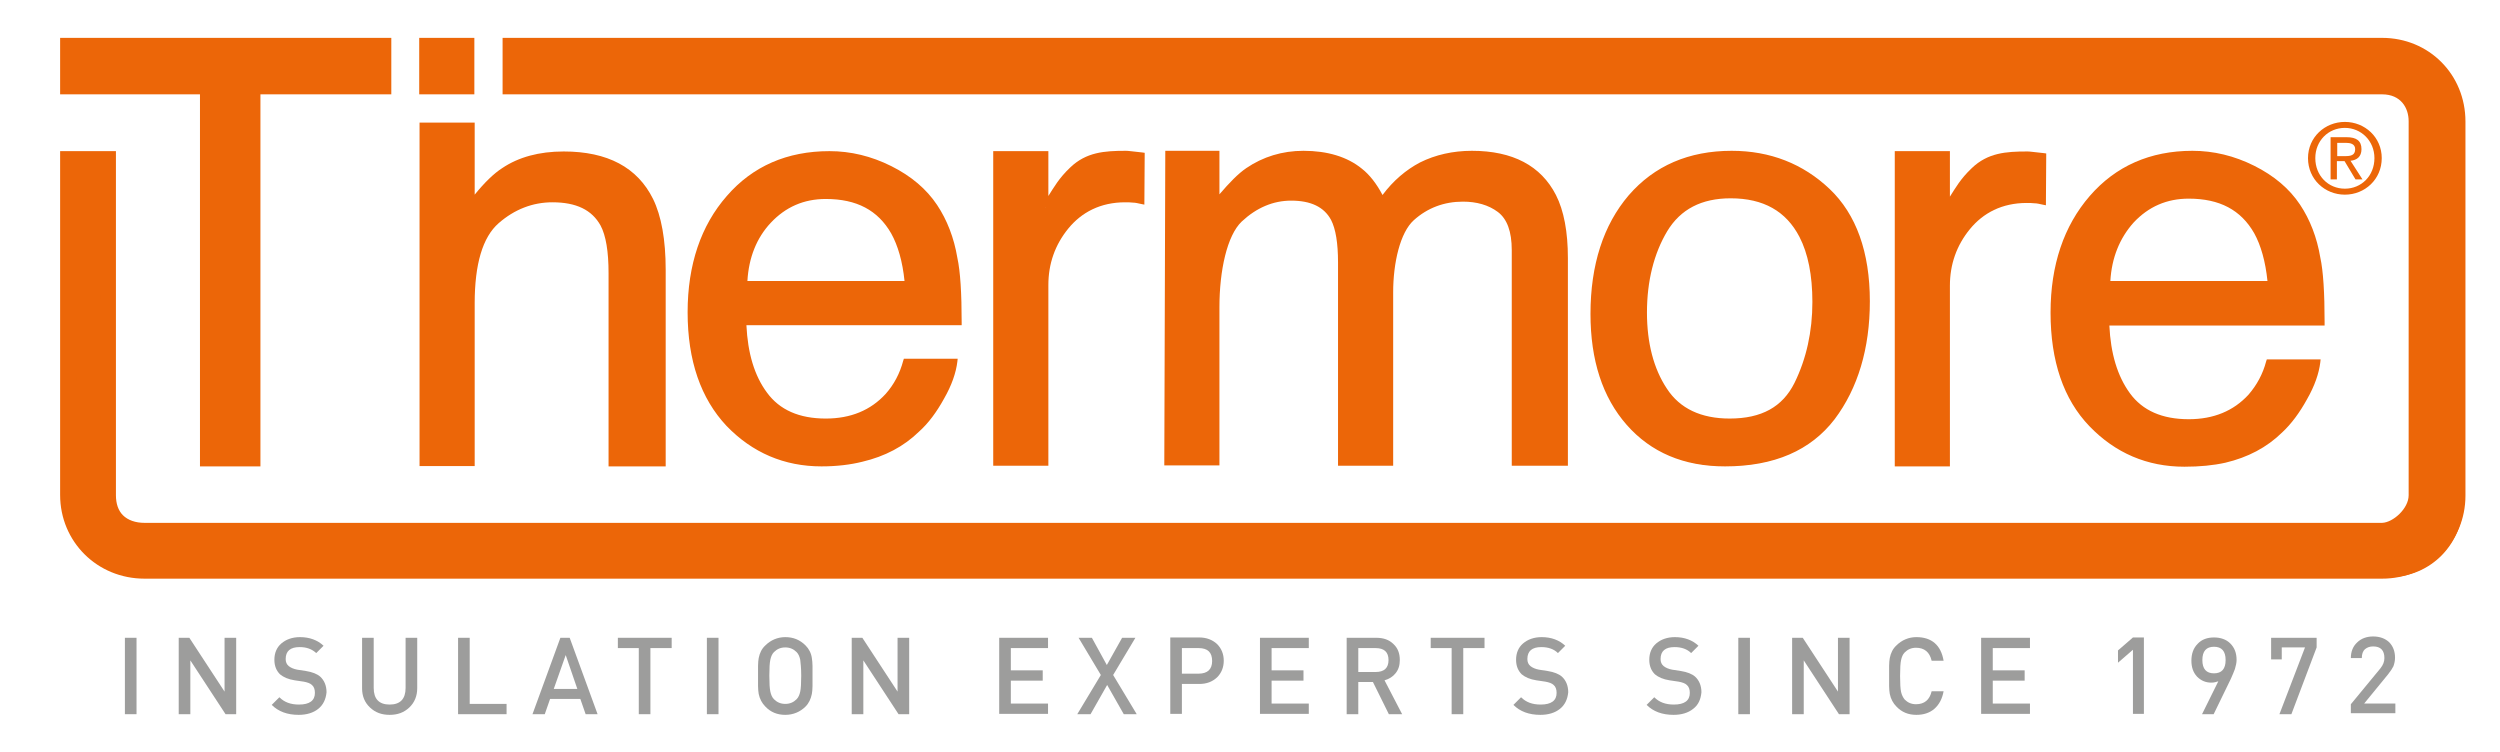
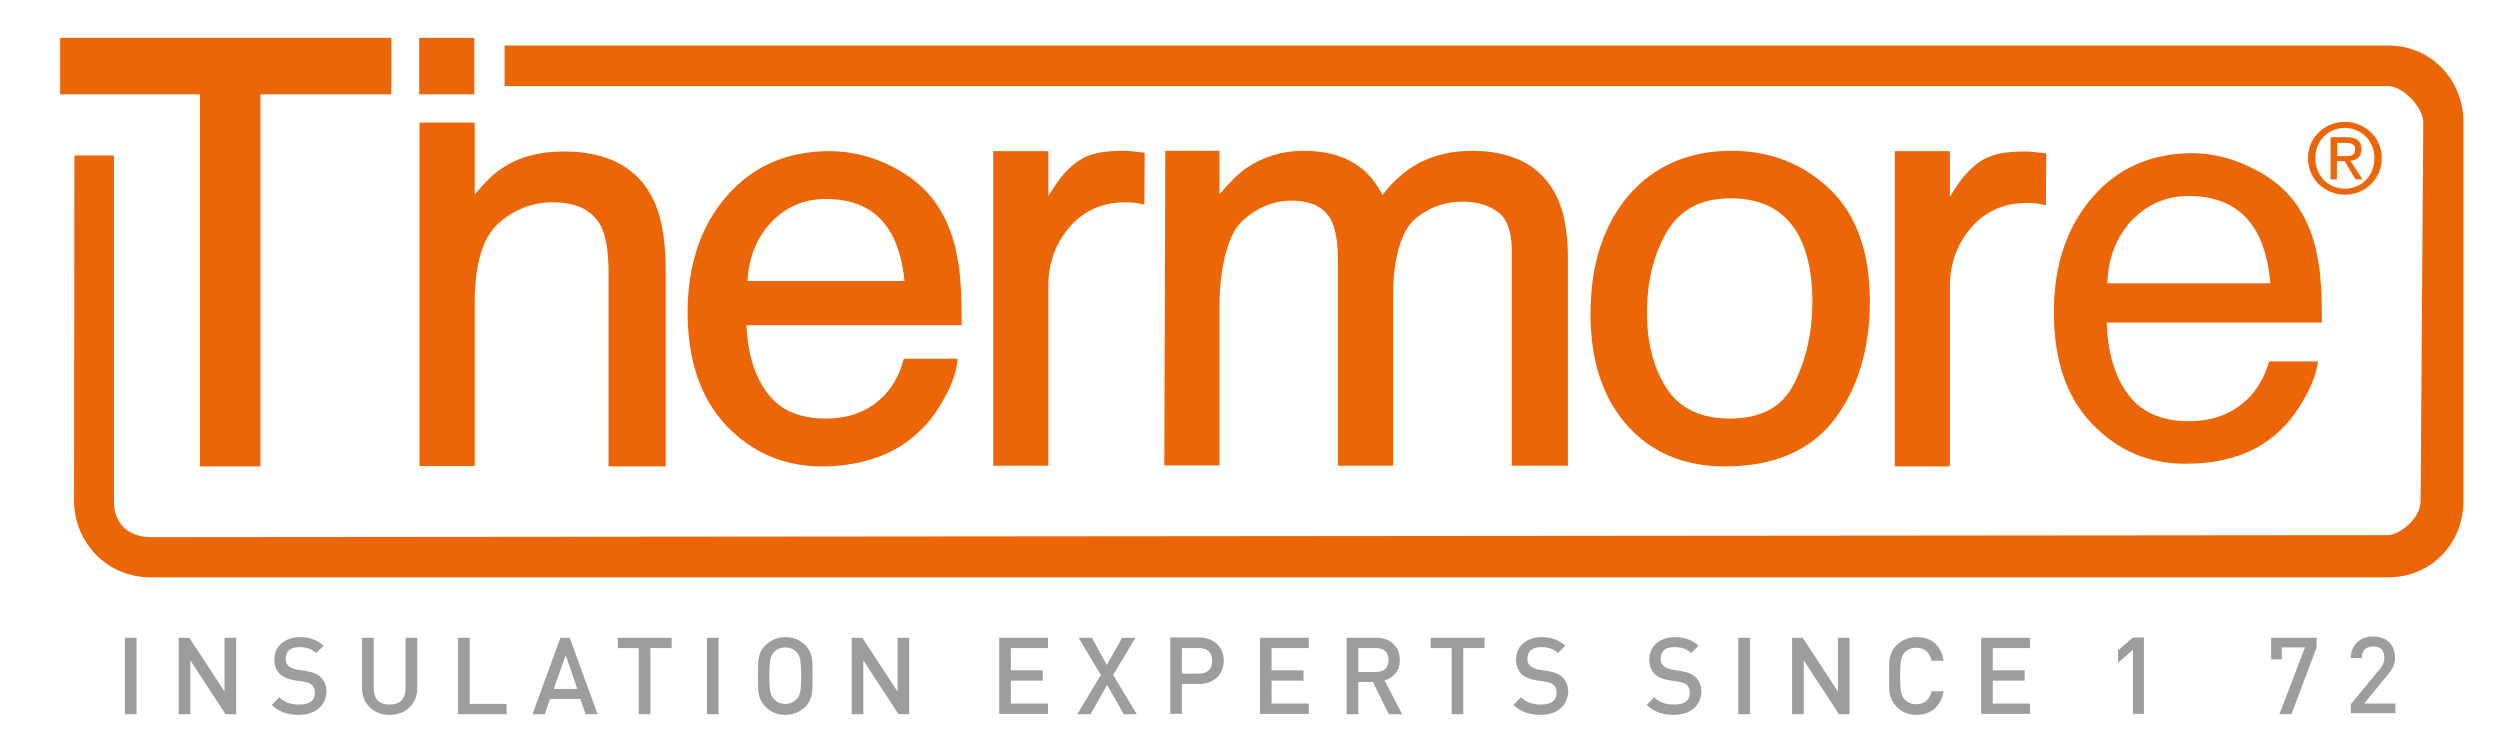
<svg xmlns="http://www.w3.org/2000/svg" xmlns:xlink="http://www.w3.org/1999/xlink" version="1.1" id="Layer_1" x="0px" y="0px" viewBox="0 0 752.6 226.4" style="enable-background:new 0 0 752.6 226.4;" xml:space="preserve">
  <style type="text/css">
	.st0{clip-path:url(#SVGID_2_);}
	.st1{clip-path:url(#SVGID_4_);}
	.st2{fill:#EC6608;}
	.st3{fill:#9D9D9C;}
</style>
  <g id="Oggetto_vettoriale_avanzato_1_">
    <g>
      <defs>
        <rect id="SVGID_1_" x="18.1" y="11.4" width="724.1" height="215" />
      </defs>
      <clipPath id="SVGID_2_">
        <use xlink:href="#SVGID_1_" style="overflow:visible;" />
      </clipPath>
      <g class="st0">
        <defs>
          <rect id="SVGID_3_" x="18.1" y="11.4" width="724.1" height="215" />
        </defs>
        <clipPath id="SVGID_4_">
          <use xlink:href="#SVGID_3_" style="overflow:visible;" />
        </clipPath>
        <g class="st1">
          <path class="st2" d="M34.3,150.8c-0.1,7.6,5.3,10.9,11,10.9l673.5-0.6c3.3,0,9.9-4.8,9.9-10.3l0.8-114.1      c0-4.3-6.1-10.8-10.6-10.8h-567l0-12.2l567,0c13.1,0,22.7,10.5,22.7,23.1v114c0,12.6-9.5,23-22.7,23H45.3      c-13.1,0-23-10.5-23-23.1l0.1-103.9l11.9,0L34.3,150.8z" />
        </g>
        <g class="st1">
-           <path class="st2" d="M717.1,174.2H43.5c-14.2,0-25.4-11.1-25.4-25.2V45.5l16.8,0v103.6c0,2.5,0.7,4.6,2.1,6      c1.5,1.5,3.8,2.3,6.5,2.3h673.6c3.3-0.1,8-4.3,8-8.3V36.5c0-4.1-2.4-8.1-8-8.1H151.3l0-17l565.8,0c14.1,0,25.1,11,25.1,25.2      v112.6C742.2,163.2,731.2,174.2,717.1,174.2 M23,48.8L22.9,149c0,11.4,9,20.4,20.6,20.4h673.6c11.4,0,20.2-8.9,20.2-20.3V36.6      c0-11.4-8.9-20.4-20.2-20.4l-562.7,0l0.2,7.3h562.6c5.7,0,13,7.3,13,13v112.7c0,7-8.7,13.1-13,13.1H43.5c-4,0-7.5-1.3-9.9-3.8      c-2.3-2.3-3.6-5.6-3.5-9.4l0.1-100.2L23,48.8z" />
-         </g>
+           </g>
        <g class="st1">
          <path class="st2" d="M705.9,58.6c6,0,11.1-4.6,11.1-11c0-6.3-5.1-10.9-11.1-10.9c-6,0-11.1,4.6-11.1,10.9      C694.8,54,699.9,58.6,705.9,58.6 M697,47.6c0-5.2,3.9-9.1,8.9-9.1c4.9,0,8.9,3.9,8.9,9.1c0,5.3-3.9,9.2-8.9,9.2      C700.9,56.8,697,52.9,697,47.6 M703.6,48.5h2.2l3.3,5.5h2.1l-3.6-5.6c1.9-0.2,3.3-1.2,3.3-3.5c0-2.5-1.5-3.6-4.5-3.6h-4.8V54      h1.9V48.5z M703.6,46.9V43h2.6c1.3,0,2.8,0.3,2.8,1.9c0,1.9-1.4,2.1-3.1,2.1H703.6z" />
        </g>
        <g class="st1">
          <polygon class="st2" points="117,12.4 117,27.1 77.6,27.1 77.6,138.9 61,138.9 61,27.1 19.8,27.1 19.8,12.4     " />
        </g>
        <g class="st1">
          <path class="st2" d="M78.4,140.4H60.2V28.4H18.1v-17h99.7v17H78.4V140.4z M61.8,138.1h14.9V26.3h39.4v-13H20.6v13h41.2V138.1z" />
        </g>
        <g class="st1">
          <path class="st2" d="M267.9,50.7c5.9,2.9,10.4,6.7,13.5,11.4c3,4.5,5,9.6,6,15.6c0.9,4.1,1.3,10.5,1.3,19.4h-64.8      c0.3,9,2.4,16.2,6.4,21.6c4,5.4,10.1,8.1,18.4,8.1c7.7,0,13.9-2.6,18.6-7.7c2.6-3,4.4-6.4,5.5-10.3h14.7      c-0.4,3.2-1.7,6.8-3.9,10.8c-2.2,4-4.6,7.2-7.3,9.7c-4.5,4.4-10.1,7.3-16.7,8.9c-3.6,0.9-7.6,1.3-12.1,1.3c-11,0-20.3-4-28-12      c-7.7-8-11.5-19.2-11.5-33.6c0-14.2,3.9-25.7,11.6-34.5c7.7-8.8,17.8-13.3,30.3-13.3C255.9,46.3,262,47.7,267.9,50.7       M273.2,85.4c-0.6-6.5-2-11.6-4.2-15.5c-4.1-7.2-10.9-10.8-20.4-10.8c-6.8,0-12.5,2.5-17.2,7.4c-4.6,5-7.1,11.2-7.3,18.9H273.2z      " />
        </g>
        <g class="st1">
          <path class="st2" d="M247.3,140.4c-11.2,0-20.8-4.1-28.6-12.2C211,120,207,108.6,207,94c0-14.3,4-26.1,11.8-35      c7.8-9,18.2-13.5,30.9-13.5c6.4,0,12.6,1.5,18.6,4.5c6,3,10.6,6.9,13.8,11.7c3,4.5,5.1,9.9,6.1,15.9c0.9,4.1,1.3,10.7,1.3,19.5      v0.8h-64.8c0.4,8.4,2.4,15.2,6.2,20.3c3.8,5.2,9.7,7.8,17.7,7.8c7.5,0,13.5-2.5,18-7.4c2.5-2.8,4.3-6.2,5.3-10l0.2-0.6h16.2      l-0.1,0.9c-0.4,3.3-1.7,7.1-4,11.1c-2.2,4-4.7,7.4-7.5,9.9c-4.6,4.5-10.3,7.5-17.1,9.1C256,139.9,251.9,140.4,247.3,140.4       M249.7,47.1c-12.1,0-22.1,4.4-29.6,13c-7.5,8.6-11.4,20.1-11.4,34c0,14.1,3.8,25.2,11.3,33c7.5,7.8,16.7,11.7,27.4,11.7      c4.4,0,8.4-0.4,11.9-1.3c6.5-1.5,12-4.4,16.4-8.7c2.6-2.5,5-5.7,7.2-9.6c1.9-3.5,3.1-6.7,3.6-9.6h-13.2c-1.1,3.8-3,7.1-5.5,10      c-4.8,5.3-11.2,7.9-19.2,7.9c-8.5,0-14.9-2.8-19-8.5c-4-5.5-6.2-12.9-6.5-22l0-0.8h64.8c0-8.4-0.5-14.6-1.3-18.4      c-1-5.8-2.9-11-5.8-15.3c-3-4.5-7.4-8.3-13.2-11.1C261.8,48.5,255.8,47.1,249.7,47.1 M274.1,86.2h-50.8l0-0.8      c0.3-7.8,2.8-14.3,7.6-19.4c4.8-5.1,10.7-7.7,17.7-7.7c9.8,0,16.9,3.8,21.1,11.2c2.2,4,3.7,9.3,4.3,15.8L274.1,86.2z M225,84.6      h47.3c-0.6-5.9-2-10.7-4-14.3c-4-7-10.4-10.4-19.7-10.4c-6.6,0-12.1,2.4-16.6,7.2C227.8,71.6,225.4,77.5,225,84.6" />
        </g>
        <g class="st1">
          <path class="st2" d="M299.8,46.4h15l0,16.1c1.2-3.1,3.3-6.9,7.9-11.3c4.6-4.4,10-4.7,16-4.7c0.3,0,0.8,0,1.4,0.1      c0.7,0.1,2,0.1,3.6,0.4l-0.1,13.8c-0.9-0.2-1.7-0.4-2.5-0.4c-0.8-0.1-1.6-0.1-2.5-0.1c-7.7,0-13.6,3.1-17.7,8.2      c-4.1,5.1-6.2,11-6.2,17.6v53.5h-15V46.4z" />
        </g>
        <g class="st1">
          <path class="st2" d="M315.6,140.2H299V45.5l16.6,0V59c1.6-2.5,3.2-5.4,6.6-8.6c4.8-4.6,10.3-5,16.6-5c0.3,0,0.9,0,1.5,0.1      c0.8,0.1,2,0.2,3.6,0.4l0.7,0.1l-0.1,15.6l-1-0.2c-0.9-0.2-1.7-0.4-2.4-0.4c-0.8-0.1-1.6-0.1-2.4-0.1c-7.4,0-13.1,3-17.1,7.9      c-4,4.9-6,10.6-6,17V140.2z M300.6,138.5H314V85.8c0-6.8,2.1-12.9,6.4-18.1c4.3-5.3,10.4-8.5,18.3-8.5c0.9,0,1.8,0,2.6,0.1      c0.5,0,1,0.1,1.6,0.2l0.1-12c-1.3-0.2-2.3-0.2-2.9-0.3c-0.6-0.1-1.1-0.1-1.4-0.1c-5.8,0-11,0.2-15.5,4.5      c-4.5,4.3-6.6,8.1-7.7,11l-1.6-0.3V47.7l-13.3,0V138.5z" />
        </g>
        <g class="st1">
          <path class="st2" d="M571.3,46.5h15l0,16.1c1.2-3.1,3.3-6.9,7.9-11.3c4.6-4.4,10-4.7,16-4.7c0.3,0,0.8,0,1.4,0.1      c0.7,0.1,2,0.1,3.6,0.4l-0.1,13.8c-0.9-0.2-1.7-0.4-2.5-0.4c-0.8-0.1-1.6-0.1-2.5-0.1c-7.7,0-13.6,3.1-17.7,8.2      c-4.1,5.1-6.2,11-6.2,17.6v53.5h-15V46.5z" />
        </g>
        <g class="st1">
          <path class="st2" d="M587,140.4h-16.6V45.5H587v13.7c1.6-2.5,3.2-5.4,6.6-8.6c4.8-4.6,10.3-5,16.6-5c0.3,0,0.9,0,1.5,0.1      c0.8,0.1,2,0.2,3.6,0.4l0.7,0.1l-0.1,15.6l-1-0.2c-0.9-0.2-1.7-0.4-2.4-0.4c-0.8-0.1-1.6-0.1-2.4-0.1c-7.4,0-13.1,3-17.1,7.9      c-4,4.9-6,10.6-6,17V140.4z M572.1,138.7h13.3V86c0-6.8,2.1-12.9,6.4-18.1c4.3-5.3,10.4-8.5,18.3-8.5c0.9,0,1.8,0,2.6,0.1      c0.5,0,1,0.1,1.6,0.2l0.1-12c-1.3-0.2-2.3-0.2-2.9-0.3c-0.6-0.1-1.1-0.1-1.4-0.1c-5.8,0-11,0.2-15.5,4.5      c-4.5,4.3-6.6,8.1-7.7,11l-1.6-0.3V47.4l-13.3,0V138.7z" />
        </g>
        <g class="st1">
          <path class="st2" d="M351.7,46.3h14.7l-0.3,14.6c3.5-4.4,6.7-7.5,9.6-9.5c4.9-3.4,10.5-5,16.8-5c7.1,0,12.8,1.7,17.1,5.2      c2.4,2,4.7,4.9,6.6,8.8c3.3-4.7,7.3-8.3,11.8-10.6c4.5-2.3,9.6-3.4,15.2-3.4c12,0,20.2,4.3,24.6,12.9c2.3,4.6,3.5,10.8,3.5,18.6      v61.5h-15.5V75.3c0-5.9-1.5-9.9-4.5-12.1c-3-2.2-6.7-3.3-11-3.3c-5.9,0-11.1,2-15.4,5.9c-4.3,3.9-6.4,13.1-6.4,22.3v51.4h-15V79      c0-6-0.7-10.4-2.2-13.1c-2.3-4.1-6.5-6.2-12.7-6.2c-5.7,0-10.8,2.2-15.4,6.6c-4.6,4.4-6.9,15-6.9,26.3v46.8h-15L351.7,46.3z" />
        </g>
        <g class="st1">
          <path class="st2" d="M472.2,140.2h-17.1V75.3c0-5.6-1.4-9.4-4.2-11.5c-2.8-2.1-6.4-3.1-10.5-3.1c-5.7,0-10.7,1.9-14.8,5.6      c-4.1,3.7-6.2,12.8-6.2,21.7v52.2h-16.6V79c0-5.8-0.7-10.1-2.1-12.8c-2.1-3.9-6.1-5.8-12-5.8c-5.4,0-10.4,2.1-14.9,6.3      c-4.4,4.2-6.7,14.7-6.7,25.8v47.6h-16.6l0.3-94.7h16.3v13.1c3-3.5,5.6-6.2,8.1-7.9c5-3.4,10.8-5.2,17.2-5.2      c7.2,0,13.2,1.8,17.6,5.4c2.3,1.8,4.4,4.5,6.2,7.9c3.2-4.3,7.1-7.6,11.3-9.8c4.6-2.3,9.9-3.5,15.6-3.5      c12.3,0,20.8,4.5,25.3,13.3c2.4,4.7,3.6,11.1,3.6,19V140.2z M456.7,138.6h13.9V77.8c0-7.6-1.2-13.8-3.4-18.3      c-4.2-8.2-12.2-12.4-23.9-12.4c-5.5,0-10.5,1.1-14.9,3.3c-4.4,2.2-8.2,5.7-11.5,10.3l-0.8,1.1l-0.6-1.2      c-1.9-3.7-4.1-6.6-6.4-8.5c-4.1-3.3-9.7-5-16.6-5c-6.1,0-11.5,1.7-16.3,4.9c-2.8,1.9-6,5.1-9.5,9.4l-1.2,1.7v-16h-13.1      l-0.3,91.5h13.3v-46c0-11.6,2.4-22.4,7.2-26.9c4.8-4.5,10.1-6.8,16-6.8c6.5,0,11,2.2,13.4,6.6c1.5,2.9,2.3,7.4,2.3,13.5v59.6      h13.3V88c0-9.3,2.3-18.8,6.7-22.8c4.4-4,9.8-6.1,15.9-6.1c4.5,0,8.3,1.2,11.5,3.5c3.2,2.4,4.8,6.6,4.8,12.8V138.6z" />
        </g>
        <g class="st1">
          <path class="st2" d="M550.2,57.2C558,64.8,562,76,562,90.8c0,14.3-3.5,26.1-10.4,35.4c-6.9,9.3-17.7,14-32.3,14      c-12.2,0-21.8-4.1-29-12.3c-7.2-8.2-10.7-19.3-10.7-33.2c0-14.9,3.8-26.7,11.3-35.5c7.5-8.8,17.7-13.2,30.4-13.2      C532.6,45.8,542.3,49.6,550.2,57.2 M541,116.1c3.6-7.5,5.5-15.8,5.5-25c0-8.3-1.3-15-3.9-20.2c-4.2-8.2-11.4-12.3-21.6-12.3      c-9.1,0-15.6,3.5-19.8,10.4c-4.1,7-6.2,15.4-6.2,25.2c0,9.4,2.1,17.3,6.2,23.6c4.1,6.3,10.6,9.4,19.6,9.4      C530.6,127.3,537.4,123.5,541,116.1" />
        </g>
        <g class="st1">
          <path class="st2" d="M519.3,140.4c-12.4,0-22.3-4.2-29.6-12.5c-7.3-8.3-10.9-19.5-10.9-33.4c0-14.8,3.9-26.8,11.5-35.7      c7.7-8.9,18.1-13.4,31-13.4c11.6,0,21.5,3.9,29.5,11.5c8,7.6,12.1,19,12.1,33.8c0,14.2-3.6,26.2-10.6,35.5      C545.1,135.6,534.1,140.4,519.3,140.4 M521.3,47.1c-12.4,0-22.4,4.3-29.8,12.8c-7.4,8.5-11.1,20.2-11.1,34.6      c0,13.5,3.5,24.4,10.5,32.3c7,7.9,16.5,11.9,28.4,11.9c14.3,0,24.9-4.5,31.6-13.5c6.8-9,10.2-20.6,10.2-34.5      c0-14.3-3.9-25.3-11.6-32.6C541.9,50.8,532.4,47.1,521.3,47.1 M520.8,127.7c-9.2,0-16-3.3-20.3-9.7c-4.2-6.3-6.3-14.3-6.3-23.8      c0-9.8,2.1-18.4,6.3-25.3c4.3-7.1,11.1-10.7,20.4-10.7c10.5,0,18,4.2,22.3,12.6c2.7,5.2,4,12.1,4,20.4c0,9.2-1.9,17.6-5.6,25.1      C538,123.8,530.9,127.7,520.8,127.7 M521,59.7c-8.8,0-15.1,3.3-19.1,9.9c-4,6.7-6.1,15-6.1,24.5c0,9.1,2,16.9,6,22.9      c3.9,6,10.3,9,18.9,9c9.6,0,15.9-3.5,19.5-10.7c3.6-7.3,5.4-15.5,5.4-24.4c0-8-1.3-14.6-3.9-19.6      C537.7,63.6,530.9,59.7,521,59.7" />
        </g>
        <g class="st1">
          <path class="st2" d="M678.2,50.7c5.9,2.9,10.4,6.8,13.5,11.4c3,4.5,5,9.7,6,15.6c0.9,4.1,1.3,10.6,1.3,19.4h-64.8      c0.3,9,2.4,16.2,6.4,21.6c4,5.4,10.1,8.1,18.4,8.1c7.7,0,13.9-2.6,18.6-7.7c2.6-3,4.4-6.4,5.5-10.3h14.7      c-0.4,3.2-1.7,6.9-3.9,10.8c-2.2,4-4.6,7.2-7.3,9.8c-4.5,4.4-10.1,7.4-16.7,8.9c-3.6,0.9-7.6,1.3-12.1,1.3c-11,0-20.3-4-28-12      c-7.7-8-11.5-19.2-11.5-33.6c0-14.2,3.9-25.7,11.6-34.6c7.7-8.9,17.8-13.3,30.3-13.3C666.3,46.2,672.3,47.7,678.2,50.7       M683.5,85.4c-0.6-6.5-2-11.7-4.2-15.6c-4.1-7.2-10.9-10.8-20.4-10.8c-6.8,0-12.5,2.5-17.2,7.4c-4.6,5-7.1,11.3-7.3,18.9H683.5z      " />
        </g>
        <g class="st1">
-           <path class="st2" d="M657.6,140.5c-11.2,0-20.8-4.1-28.6-12.2c-7.8-8.1-11.7-19.6-11.7-34.2c0-14.3,4-26.1,11.8-35.1      c7.8-9,18.2-13.6,30.9-13.6c6.4,0,12.6,1.5,18.6,4.5c6,3,10.6,6.9,13.8,11.7c3,4.5,5.1,9.9,6.1,15.9c0.9,4.1,1.3,10.7,1.3,19.6      V98H635c0.4,8.4,2.4,15.2,6.2,20.4c3.8,5.2,9.7,7.8,17.7,7.8c7.5,0,13.5-2.5,18-7.4c2.5-2.9,4.3-6.2,5.3-10l0.2-0.6h16.2      l-0.1,0.9c-0.4,3.3-1.7,7.1-4,11.1c-2.2,4-4.7,7.4-7.5,10c-4.6,4.5-10.3,7.5-17.1,9.1C666.3,140.1,662.2,140.5,657.6,140.5       M660,47.1c-12.1,0-22.1,4.4-29.6,13c-7.5,8.7-11.4,20.1-11.4,34c0,14.1,3.8,25.3,11.3,33.1c7.5,7.8,16.7,11.8,27.4,11.8      c4.4,0,8.4-0.4,11.9-1.3c6.5-1.5,12-4.4,16.4-8.7c2.6-2.5,5-5.7,7.2-9.6c1.9-3.5,3.1-6.7,3.6-9.6h-13.2c-1.1,3.8-3,7.2-5.5,10.1      c-4.8,5.3-11.2,8-19.2,8c-8.5,0-14.9-2.9-19-8.5c-4-5.5-6.2-13-6.5-22.1l0-0.8h64.9c0-8.4-0.5-14.6-1.3-18.5      c-1-5.8-2.9-11-5.8-15.3c-3-4.5-7.4-8.3-13.2-11.2C672.1,48.5,666.1,47.1,660,47.1 M684.4,86.2h-50.8l0-0.8      c0.3-7.8,2.8-14.4,7.6-19.4c4.8-5.1,10.7-7.7,17.7-7.7c9.8,0,16.9,3.8,21.1,11.2c2.2,4,3.7,9.3,4.3,15.9L684.4,86.2z       M635.3,84.6h47.3c-0.6-5.9-2-10.8-4-14.4c-4-7-10.4-10.4-19.7-10.4c-6.6,0-12.1,2.4-16.6,7.2C638.1,71.7,635.7,77.6,635.3,84.6      " />
-         </g>
+           </g>
        <g class="st1">
          <polygon class="st2" points="127.1,27.7 127.1,12 142,12 142,27.7     " />
        </g>
        <g class="st1">
          <path class="st2" d="M142.8,28.4h-16.6l0-17h16.6L142.8,28.4z M127.9,26.9h13.4l0-14.1h-13.4L127.9,26.9z" />
        </g>
        <g class="st1">
          <path class="st2" d="M142,38.3l0,22.6c3.5-4.6,6.7-7.8,9.5-9.7c4.8-3.2,10.8-4.8,18-4.8c12.9,0,21.6,4.6,26.2,13.8      c2.5,5,3.7,12,3.7,21v58.4H184V82.2c0-6.7-0.8-11.6-2.5-14.7c-2.7-5-7.8-7.5-15.2-7.5c-6.2,0-11.8,2.2-16.8,6.5      c-5,4.4-7.5,12.6-7.5,24.7v48.2h-15V37.7l15,0.1V38.3z" />
        </g>
        <g class="st1">
          <path class="st2" d="M200.3,140.4h-17.1V82.2c0-6.5-0.8-11.3-2.4-14.3c-2.6-4.7-7.3-7-14.5-7c-5.9,0-11.4,2.1-16.2,6.3      c-4.8,4.2-7.2,12.3-7.2,24.1v49h-16.6V36.9h16.6l0,21.7c3-3.7,5.8-6.4,8.3-8c4.9-3.3,11.1-5,18.5-5c13.2,0,22.2,4.8,26.9,14.3      c2.5,5.1,3.8,12.3,3.8,21.3V140.4z M184.8,138.8h13.9V81.2c0-8.8-1.2-15.7-3.7-20.6c-4.4-8.9-13-13.4-25.5-13.4      c-7,0-12.9,1.6-17.5,4.7c-2.7,1.8-5.9,5-9.4,9.5l-1.5,1.9l0-24.7h-13.4v100.2h13.3V91.3c0-12.3,2.6-20.8,7.8-25.3      c5.1-4.5,11-6.7,17.3-6.7c7.7,0,13.1,2.7,15.9,7.9c1.7,3.2,2.6,8.3,2.6,15.1V138.8z" />
        </g>
      </g>
      <g class="st0">
        <path class="st3" d="M37.6,215v-23h3.5v23H37.6z" />
        <path class="st3" d="M67.9,215l-10.6-16.2V215h-3.5v-23h3.2l10.6,16.2V192h3.5v23H67.9z" />
        <path class="st3" d="M95.8,213.4c-1.5,1.2-3.5,1.8-5.9,1.8c-3.4,0-6.1-1-8.1-3l2.3-2.3c1.5,1.5,3.4,2.2,5.9,2.2     c3.2,0,4.8-1.2,4.8-3.5c0-1.1-0.3-1.9-0.9-2.4c-0.5-0.5-1.4-0.8-2.5-1l-2.7-0.4c-1.9-0.3-3.3-0.9-4.4-1.8     c-1.1-1.1-1.7-2.5-1.7-4.4c0-2,0.7-3.7,2.1-4.9c1.4-1.2,3.3-1.9,5.6-1.9c2.9,0,5.3,0.9,7.1,2.6l-2.2,2.2c-1.3-1.2-2.9-1.8-5-1.8     c-2.8,0-4.2,1.2-4.2,3.6c0,0.9,0.3,1.6,0.9,2.1c0.6,0.5,1.5,0.9,2.6,1.1l2.6,0.4c1.9,0.3,3.4,0.9,4.3,1.7     c1.2,1.1,1.9,2.7,1.9,4.7C98.1,210.5,97.3,212.2,95.8,213.4z" />
        <path class="st3" d="M125.6,207.2c0,2.3-0.8,4.3-2.4,5.8c-1.6,1.5-3.5,2.2-5.9,2.2s-4.3-0.7-5.9-2.2c-1.6-1.5-2.4-3.4-2.4-5.8     V192h3.5v15.1c0,3.3,1.6,5,4.8,5c3.2,0,4.8-1.7,4.8-5V192h3.5V207.2z" />
        <path class="st3" d="M137.9,215v-23h3.5v19.9h11.1v3.1H137.9z" />
        <path class="st3" d="M176.3,215l-1.6-4.6h-9.1l-1.6,4.6h-3.7l8.4-23h2.8l8.4,23H176.3z M170.3,197.2l-3.6,10.2h7.1L170.3,197.2z" />
        <path class="st3" d="M195.8,195.1V215h-3.5v-19.9H186V192h16.2v3.1H195.8z" />
        <path class="st3" d="M212.8,215v-23h3.5v23H212.8z" />
        <path class="st3" d="M244.6,205.1c0,0.5,0,1,0,1.4c0,1-0.1,1.8-0.2,2.4c-0.3,1.5-0.9,2.8-1.9,3.8c-1.6,1.6-3.7,2.5-6.1,2.5     c-2.4,0-4.4-0.8-6-2.5c-1-1-1.7-2.3-2-3.8c-0.1-0.6-0.2-1.5-0.2-2.4c0-0.4,0-0.9,0-1.4v-3.2c0-0.5,0-1,0-1.4c0-1,0.1-1.8,0.2-2.4     c0.3-1.5,0.9-2.8,2-3.8c1.6-1.6,3.7-2.5,6-2.5c2.4,0,4.4,0.8,6.1,2.5c1,1,1.7,2.3,1.9,3.8c0.1,0.6,0.2,1.5,0.2,2.4     c0,0.4,0,0.9,0,1.4V205.1z M240.9,198.6c-0.2-0.9-0.5-1.7-1.1-2.3c-0.9-0.9-2-1.4-3.4-1.4c-1.4,0-2.5,0.5-3.4,1.4     c-0.6,0.6-0.9,1.4-1.1,2.3c-0.2,0.9-0.3,2.5-0.3,4.8s0.1,3.9,0.3,4.8c0.2,0.9,0.5,1.7,1.1,2.3c0.9,0.9,2,1.4,3.4,1.4     c1.4,0,2.5-0.5,3.4-1.4c0.6-0.6,0.9-1.4,1.1-2.3c0.2-0.9,0.3-2.5,0.3-4.8S241,199.5,240.9,198.6z" />
        <path class="st3" d="M270.5,215l-10.6-16.2V215h-3.5v-23h3.2l10.6,16.2V192h3.5v23H270.5z" />
        <path class="st3" d="M300.8,215v-23h14.7v3.1h-11.2v6.7h9.6v3.1h-9.6v6.9h11.2v3.1H300.8z" />
        <path class="st3" d="M338.3,215l-5-8.8l-5,8.8h-4l7.1-11.8l-6.7-11.2h4l4.5,8.2l4.6-8.2h4l-6.7,11.2l7.1,11.8H338.3z" />
        <path class="st3" d="M366.4,203.9c-1.4,1.3-3.1,2-5.4,2h-5.2v9h-3.5v-23h8.7c2.2,0,4,0.7,5.4,2c1.3,1.3,2,3,2,5     S367.7,202.6,366.4,203.9z M360.8,195.1h-5v7.7h5c2.7,0,4.1-1.3,4.1-3.8C364.9,196.4,363.6,195.1,360.8,195.1z" />
        <path class="st3" d="M379.3,215v-23H394v3.1h-11.2v6.7h9.6v3.1h-9.6v6.9H394v3.1H379.3z" />
        <path class="st3" d="M418.1,215l-4.8-9.7h-4.4v9.7h-3.5v-23h8.9c2.2,0,3.9,0.6,5.2,1.9c1.3,1.2,1.9,2.8,1.9,4.8     c0,1.6-0.4,2.9-1.3,4c-0.8,1-1.9,1.7-3.3,2.1l5.3,10.2H418.1z M414.1,195.1h-5.2v7.2h5.2c2.6,0,3.9-1.2,3.9-3.6     C418,196.3,416.7,195.1,414.1,195.1z" />
        <path class="st3" d="M440.5,195.1V215H437v-19.9h-6.3V192h16.2v3.1H440.5z" />
        <path class="st3" d="M469.6,213.4c-1.5,1.2-3.5,1.8-5.9,1.8c-3.4,0-6.1-1-8.1-3l2.3-2.3c1.5,1.5,3.4,2.2,5.9,2.2     c3.2,0,4.8-1.2,4.8-3.5c0-1.1-0.3-1.9-0.9-2.4c-0.5-0.5-1.4-0.8-2.5-1l-2.7-0.4c-1.9-0.3-3.3-0.9-4.4-1.8     c-1.1-1.1-1.7-2.5-1.7-4.4c0-2,0.7-3.7,2.1-4.9c1.4-1.2,3.3-1.9,5.6-1.9c2.9,0,5.3,0.9,7.1,2.6l-2.2,2.2c-1.2-1.2-2.9-1.8-5-1.8     c-2.8,0-4.2,1.2-4.2,3.6c0,0.9,0.3,1.6,0.9,2.1c0.6,0.5,1.5,0.9,2.6,1.1l2.6,0.4c1.9,0.3,3.4,0.9,4.3,1.7     c1.2,1.1,1.9,2.7,1.9,4.7C471.9,210.5,471.1,212.2,469.6,213.4z" />
        <path class="st3" d="M509.7,213.4c-1.5,1.2-3.5,1.8-5.9,1.8c-3.4,0-6.1-1-8.1-3l2.3-2.3c1.5,1.5,3.4,2.2,5.9,2.2     c3.2,0,4.8-1.2,4.8-3.5c0-1.1-0.3-1.9-0.9-2.4c-0.5-0.5-1.4-0.8-2.5-1l-2.7-0.4c-1.9-0.3-3.3-0.9-4.4-1.8     c-1.1-1.1-1.7-2.5-1.7-4.4c0-2,0.7-3.7,2.1-4.9c1.4-1.2,3.3-1.9,5.6-1.9c2.9,0,5.3,0.9,7.1,2.6l-2.2,2.2c-1.2-1.2-2.9-1.8-5-1.8     c-2.8,0-4.2,1.2-4.2,3.6c0,0.9,0.3,1.6,0.9,2.1c0.6,0.5,1.5,0.9,2.6,1.1l2.6,0.4c1.9,0.3,3.4,0.9,4.3,1.7     c1.2,1.1,1.9,2.7,1.9,4.7C512,210.5,511.3,212.2,509.7,213.4z" />
        <path class="st3" d="M523.3,215v-23h3.5v23H523.3z" />
        <path class="st3" d="M553.6,215L543,198.8V215h-3.5v-23h3.2l10.6,16.2V192h3.5v23H553.6z" />
        <path class="st3" d="M585.1,208.1c-0.4,2.2-1.3,4-2.8,5.3c-1.4,1.2-3.2,1.8-5.4,1.8c-2.4,0-4.4-0.8-6-2.5c-1-1-1.7-2.3-2-3.8     c-0.1-0.6-0.2-1.5-0.2-2.4c0-0.4,0-0.9,0-1.4v-3.2c0-0.5,0-1,0-1.4c0-1,0.1-1.8,0.2-2.4c0.3-1.5,0.9-2.8,2-3.8     c1.6-1.6,3.7-2.5,6-2.5c4.6,0,7.4,2.4,8.2,7.1h-3.6c-0.6-2.6-2.2-3.9-4.7-3.9c-1.4,0-2.5,0.5-3.4,1.4c-0.6,0.6-0.9,1.4-1.1,2.3     c-0.2,0.9-0.3,2.5-0.3,4.8s0.1,3.9,0.3,4.8c0.2,0.9,0.6,1.7,1.1,2.3c0.9,0.9,2,1.4,3.4,1.4c2.5,0,4.1-1.3,4.7-3.9H585.1z" />
        <path class="st3" d="M596.4,215v-23h14.7v3.1h-11.2v6.7h9.6v3.1h-9.6v6.9h11.2v3.1H596.4z" />
        <path class="st3" d="M642.1,215v-19.4l-4.5,3.9v-3.7l4.5-3.9h3.3v23H642.1z" />
-         <path class="st3" d="M672.8,201.4c-0.3,0.8-0.7,1.8-1.2,2.9l-5.2,10.7h-3.5l4.9-9.9c-0.6,0.2-1.3,0.4-2.1,0.4     c-1.7,0-3.1-0.6-4.3-1.8c-1.2-1.3-1.7-2.9-1.7-4.8c0-2.1,0.6-3.8,1.9-5.1c1.2-1.3,2.9-1.9,4.9-1.9c2,0,3.7,0.6,4.9,1.8     c1.3,1.3,1.9,2.9,1.9,5C673.3,199.5,673.1,200.4,672.8,201.4z M666.5,194.7c-2.3,0-3.5,1.3-3.5,4c0,2.7,1.2,4,3.5,4     c2.3,0,3.5-1.3,3.5-4C670,196,668.8,194.7,666.5,194.7z" />
        <path class="st3" d="M689.8,215h-3.6l7.7-20.1h-7v3.6h-3.2V192h13.7v2.9L689.8,215z" />
        <path class="st3" d="M707.7,215V212l8.9-10.8c0.8-1,1.2-2,1.2-3.1c0-2.3-1.1-3.5-3.4-3.5c-1,0-1.8,0.3-2.4,0.8     c-0.7,0.6-1,1.5-1,2.7h-3.3c0-1.9,0.6-3.5,1.9-4.7c1.2-1.2,2.9-1.8,4.8-1.8c2,0,3.6,0.6,4.8,1.7c1.2,1.2,1.8,2.8,1.8,4.7     c0,0.9-0.2,1.8-0.5,2.6c-0.3,0.6-0.8,1.4-1.6,2.4l-7.2,8.8h9.4v2.9H707.7z" />
      </g>
    </g>
  </g>
</svg>